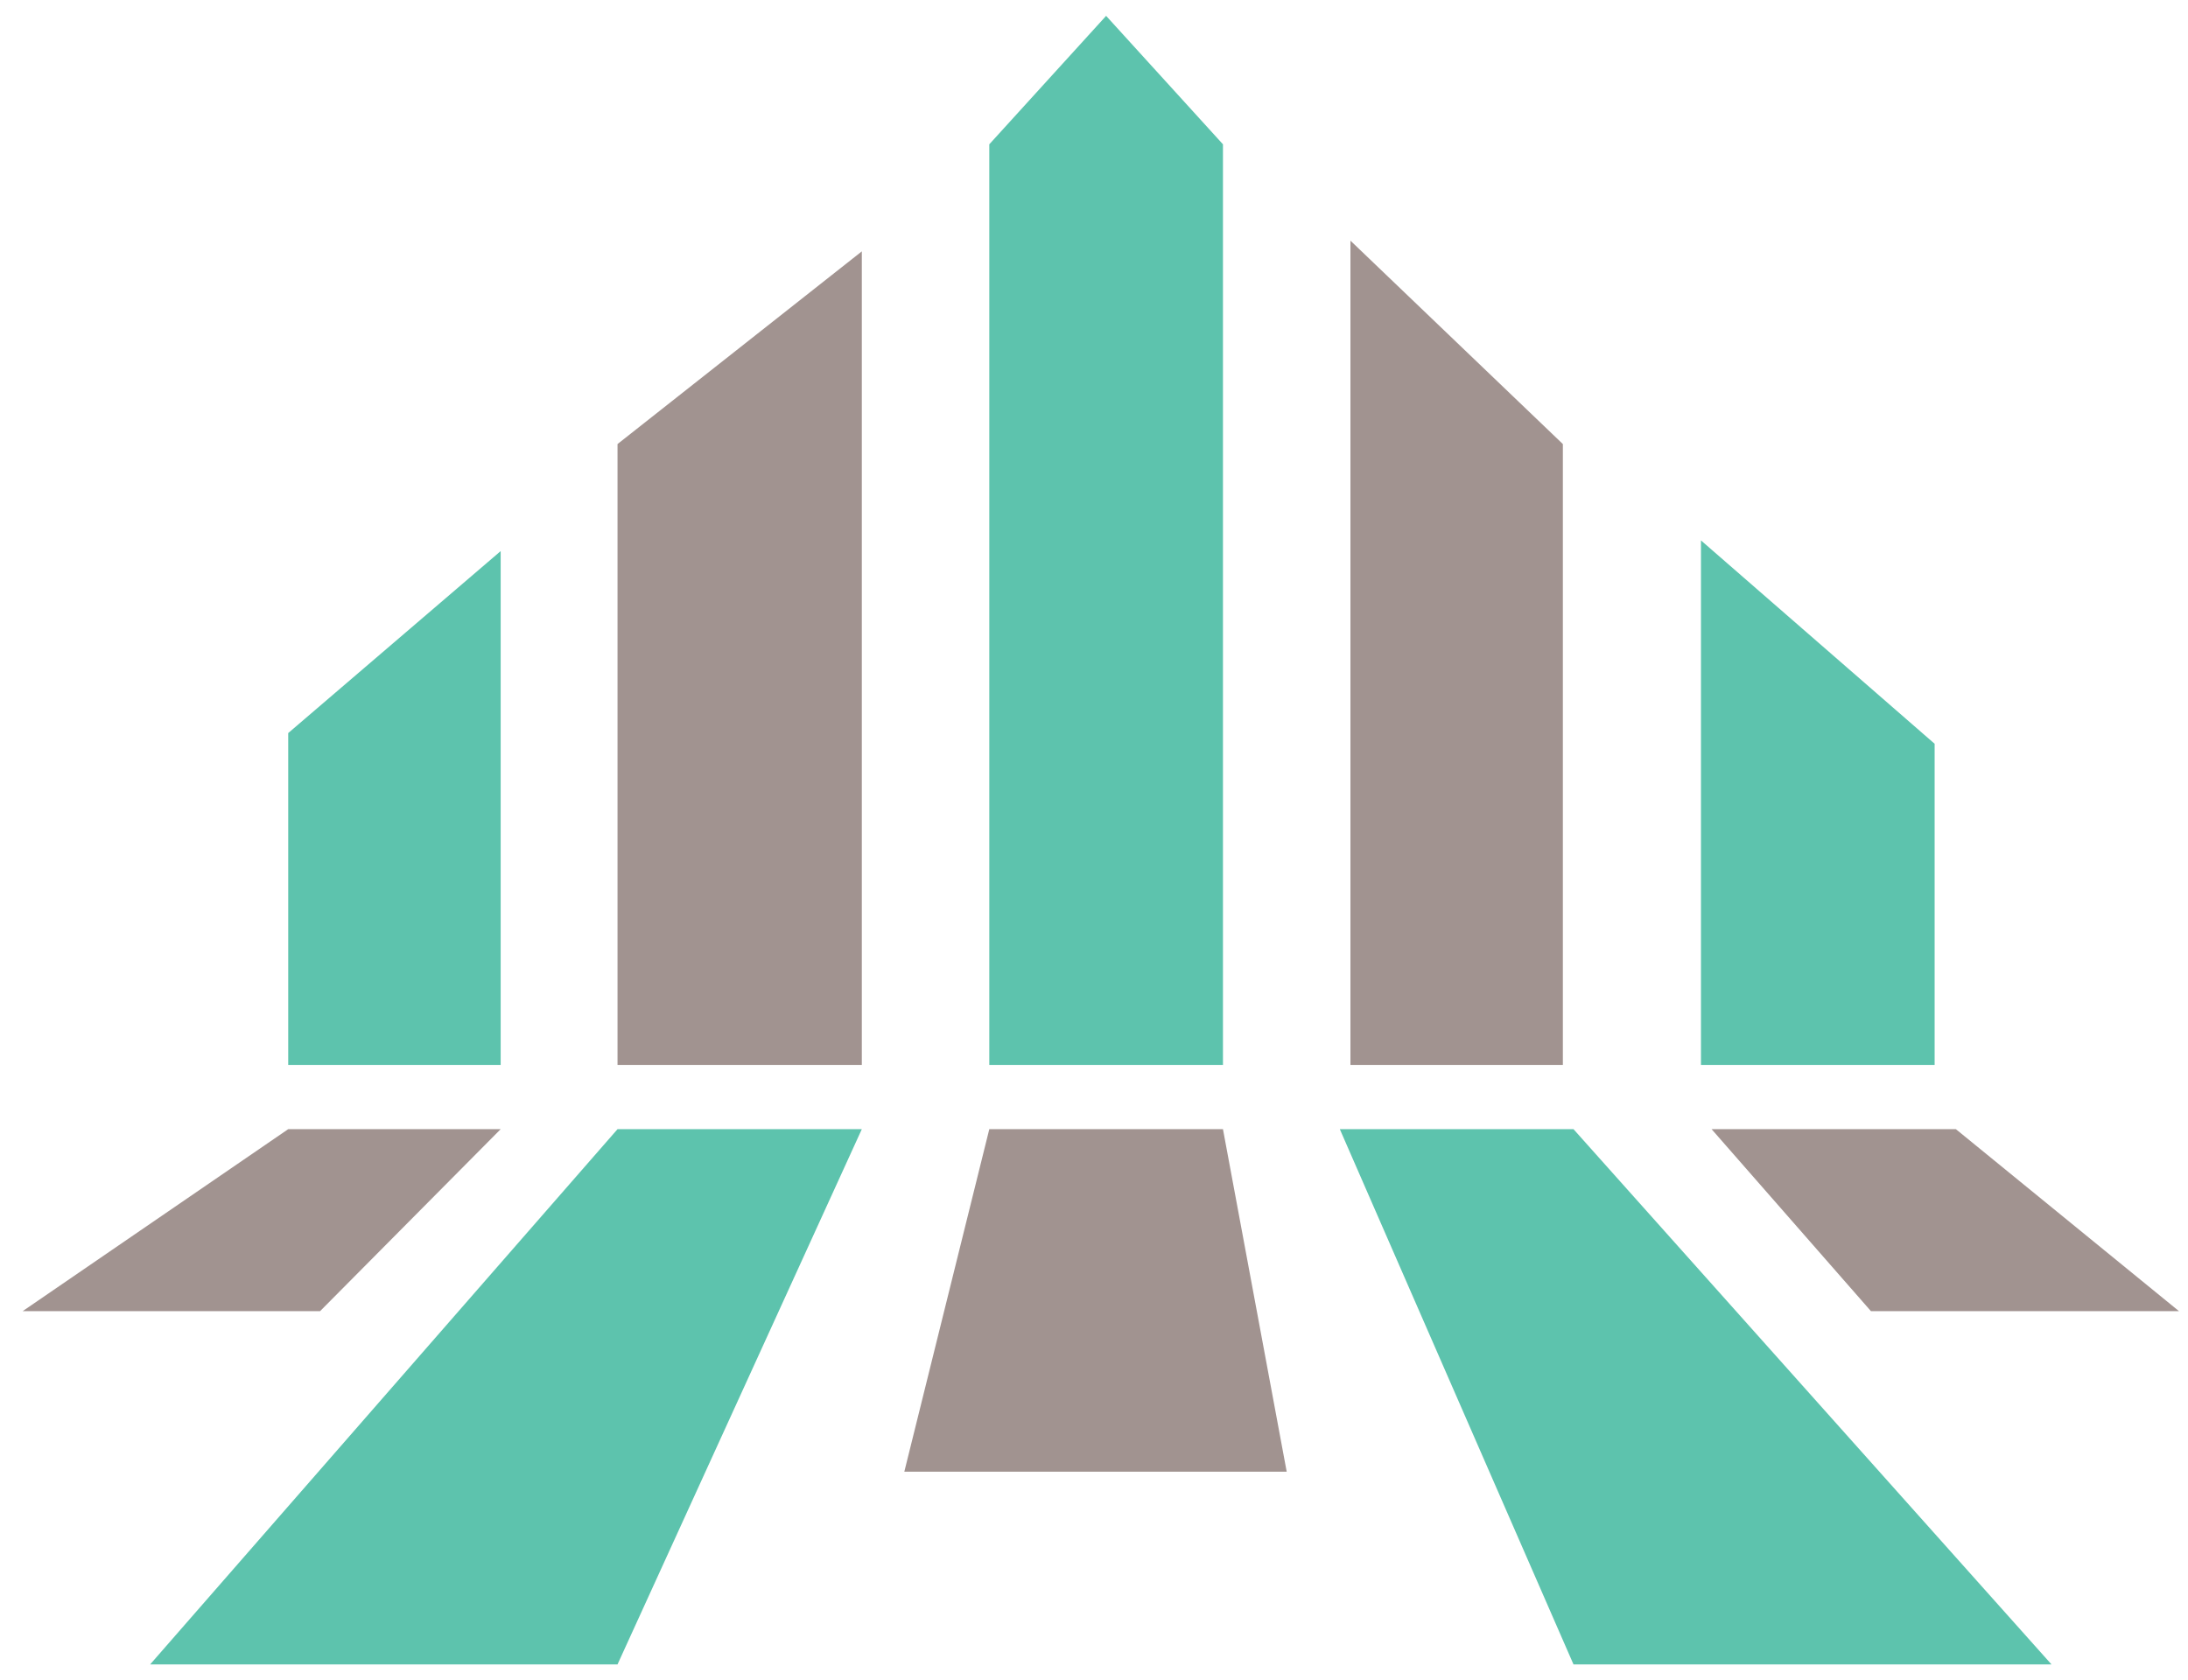
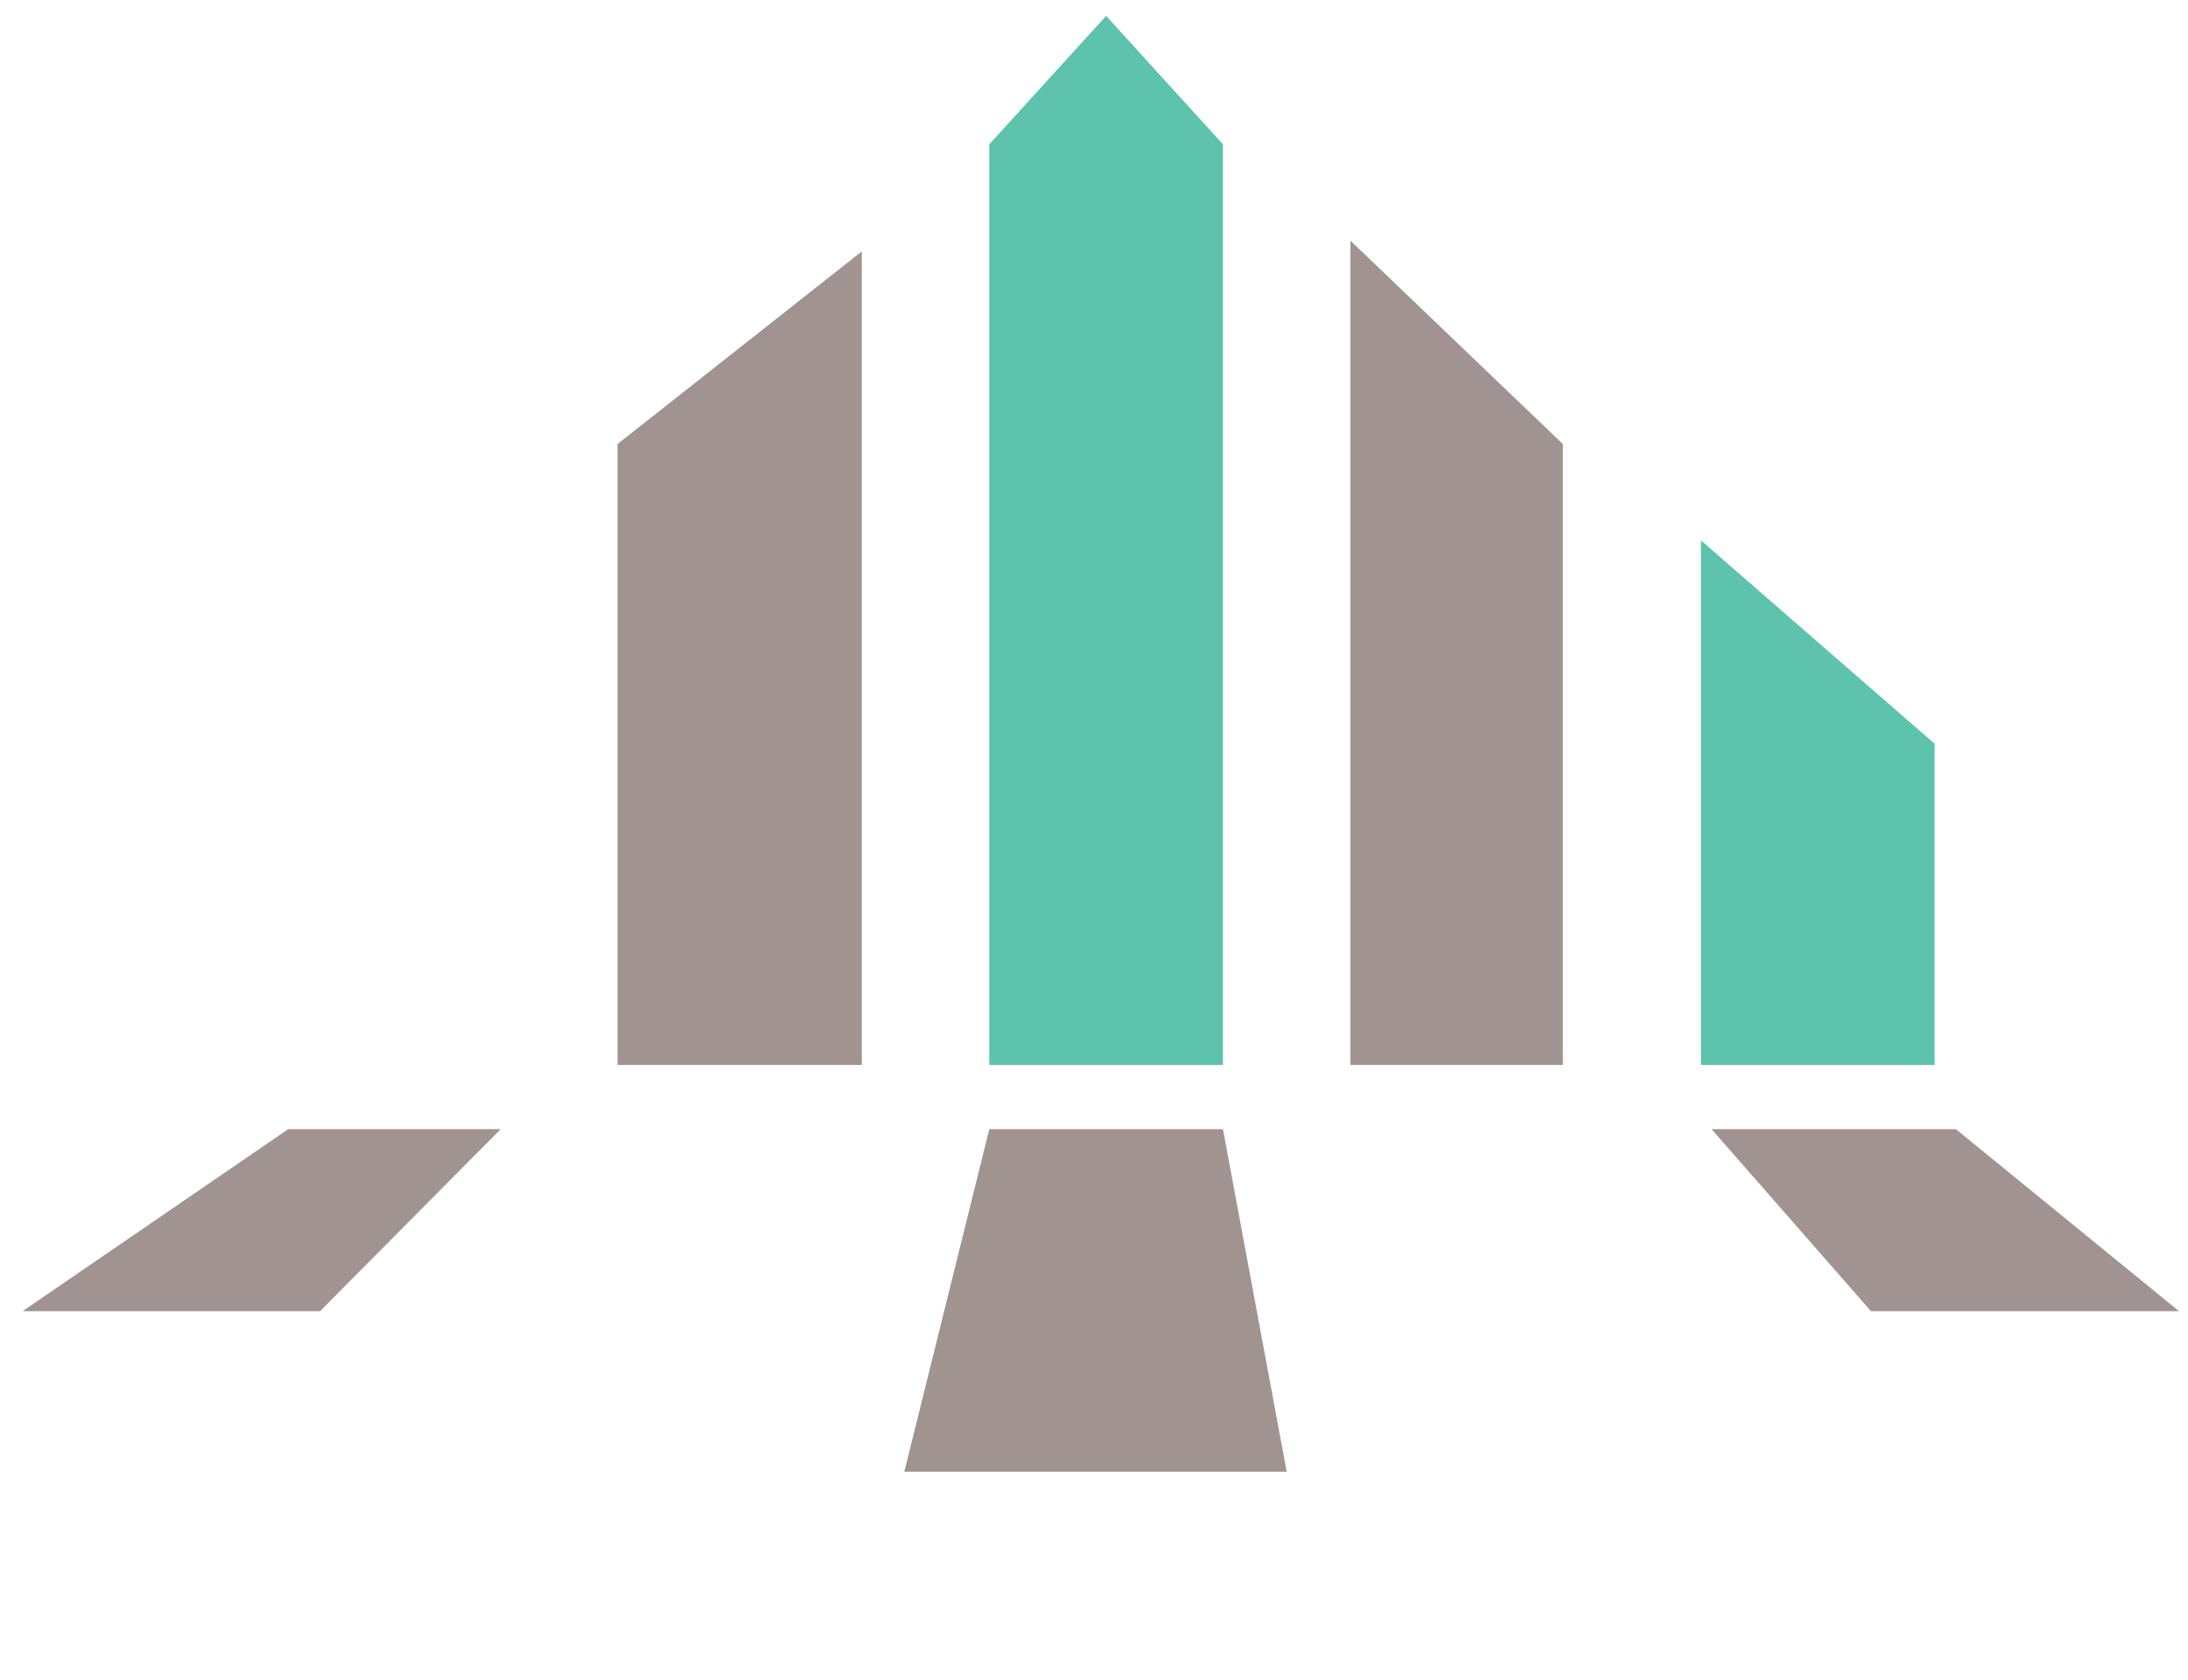
<svg xmlns="http://www.w3.org/2000/svg" fill="none" viewBox="0 0 69 53" height="53" width="69">
  <path fill="#A19390" d="M9.089 35.617L0.715 41.357H10.094L15.789 35.617H9.089Z" />
-   <path fill="#5DC3AD" d="M27.178 35.617H19.474L4.735 52.5H19.474L27.178 35.617Z" />
  <path fill="#A19390" d="M40.577 46.422H28.518L31.198 35.617H38.567L40.577 46.422Z" />
-   <path fill="#5DC3AD" d="M49.621 52.5L42.252 35.617H49.621L64.695 52.5H49.621Z" />
  <path fill="#A19390" d="M59.001 41.357L53.976 35.617H61.68L68.715 41.357H59.001Z" />
-   <path fill="#5DC3AD" d="M9.089 23.123V33.591H15.789V17.383L9.089 23.123Z" />
  <path fill="#A19390" d="M27.178 33.591H19.474V14.007L27.178 7.929V33.591Z" />
  <path fill="#5DC3AD" d="M38.567 33.591H31.198V4.552L34.882 0.5L38.567 4.552V33.591Z" />
  <path fill="#A19390" d="M49.286 33.591H42.587V7.591L49.286 14.007V33.591Z" />
  <path fill="#5DC3AD" d="M61.01 33.591H53.641V17.046L61.01 23.461V33.591Z" />
</svg>